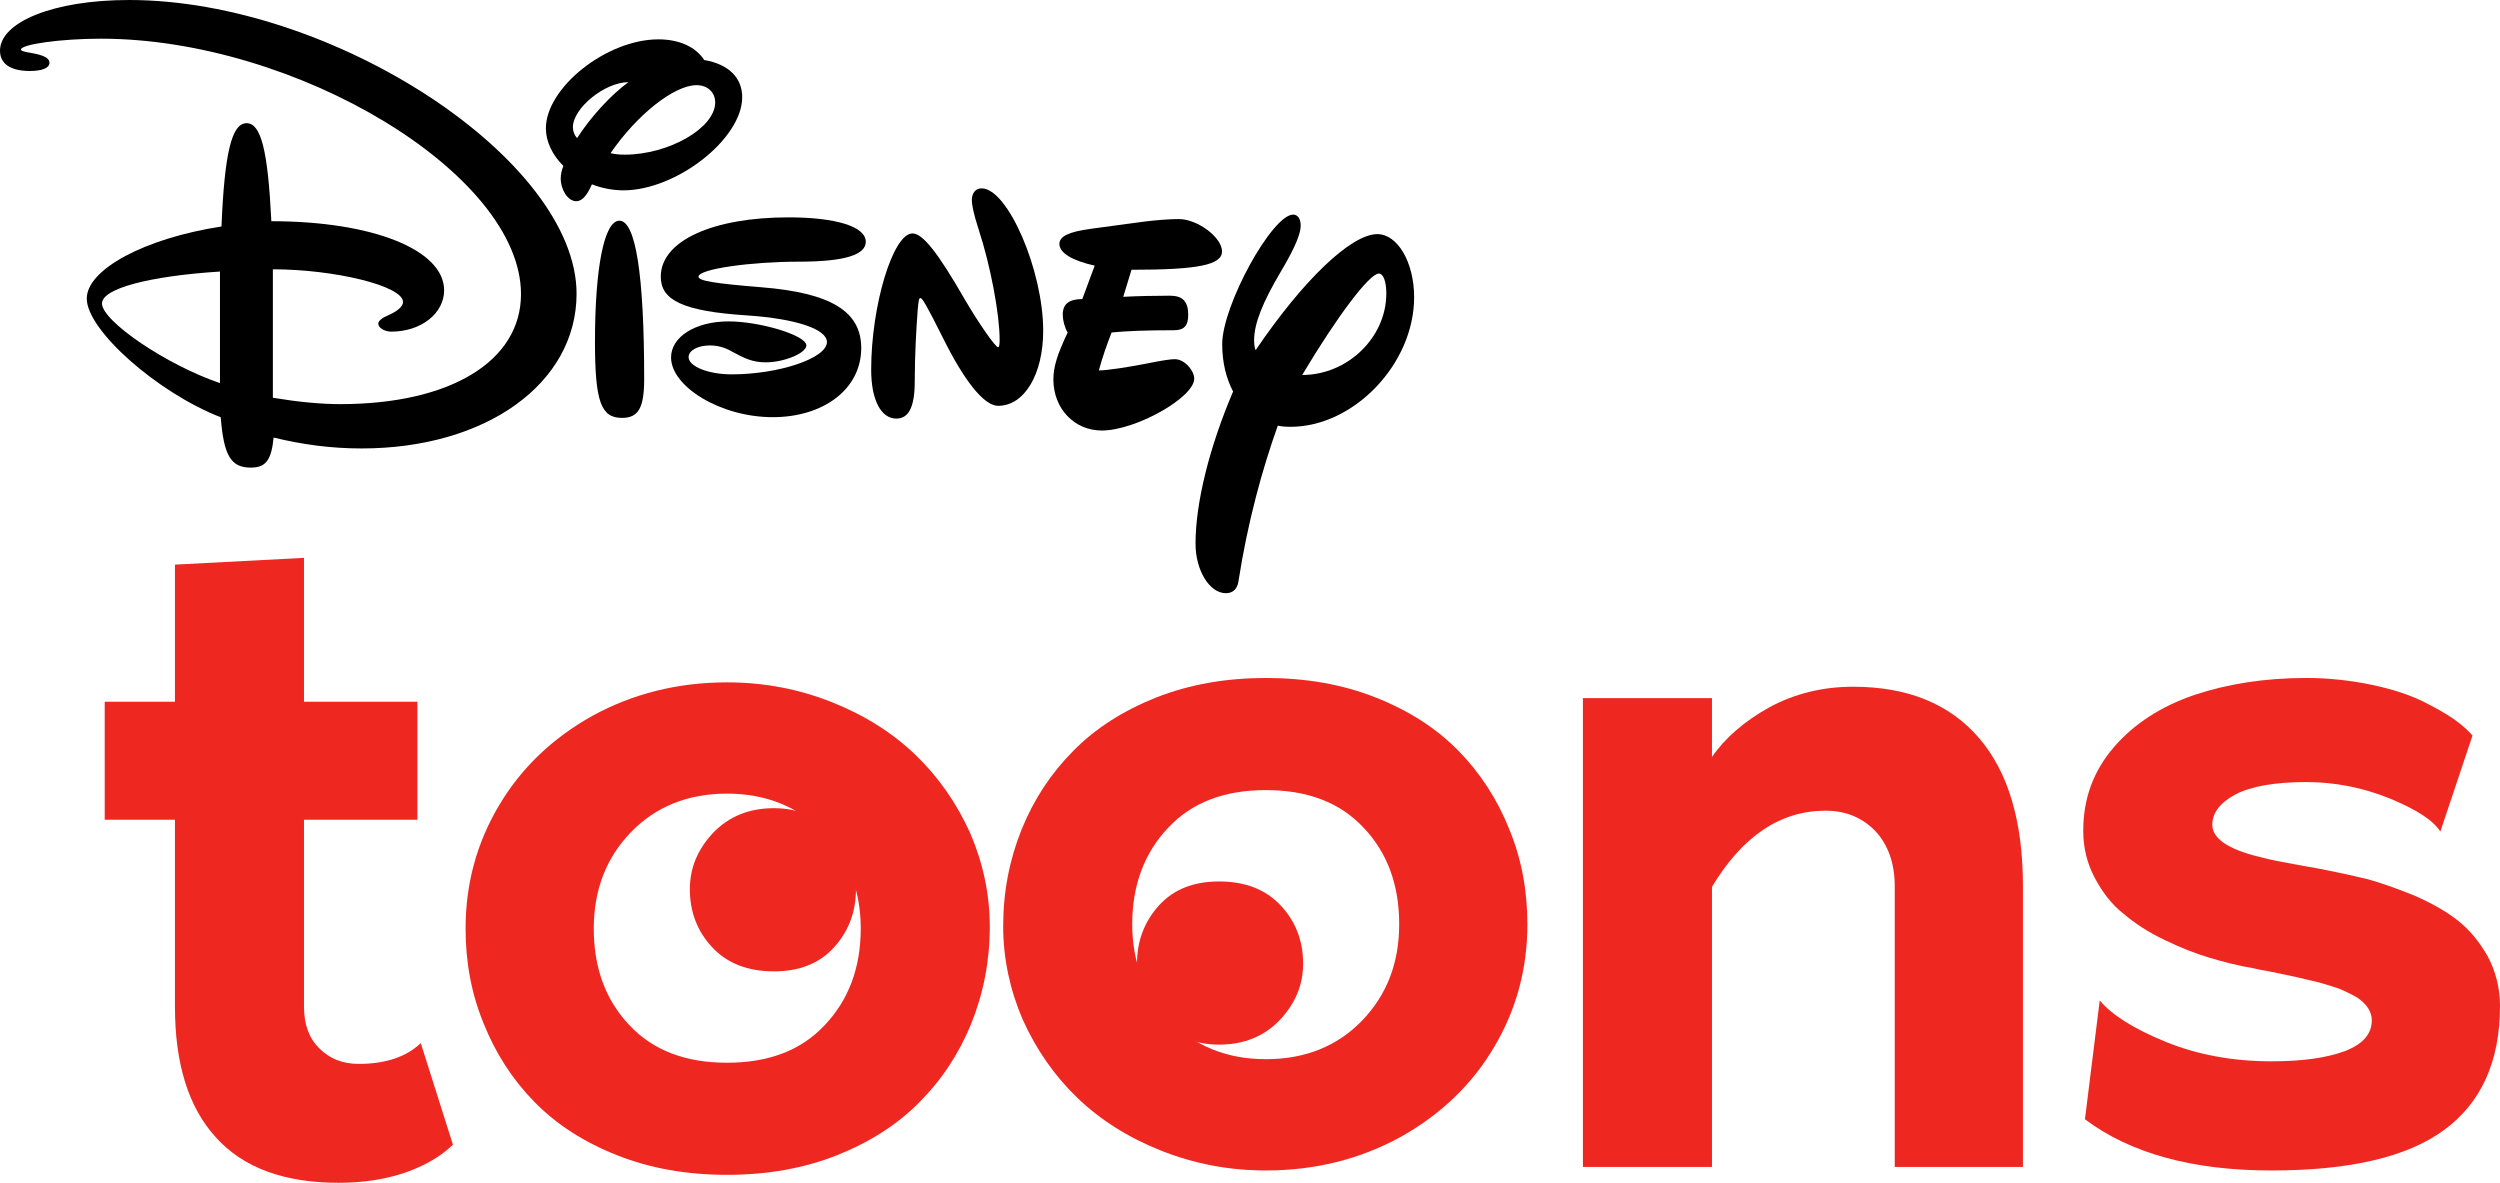
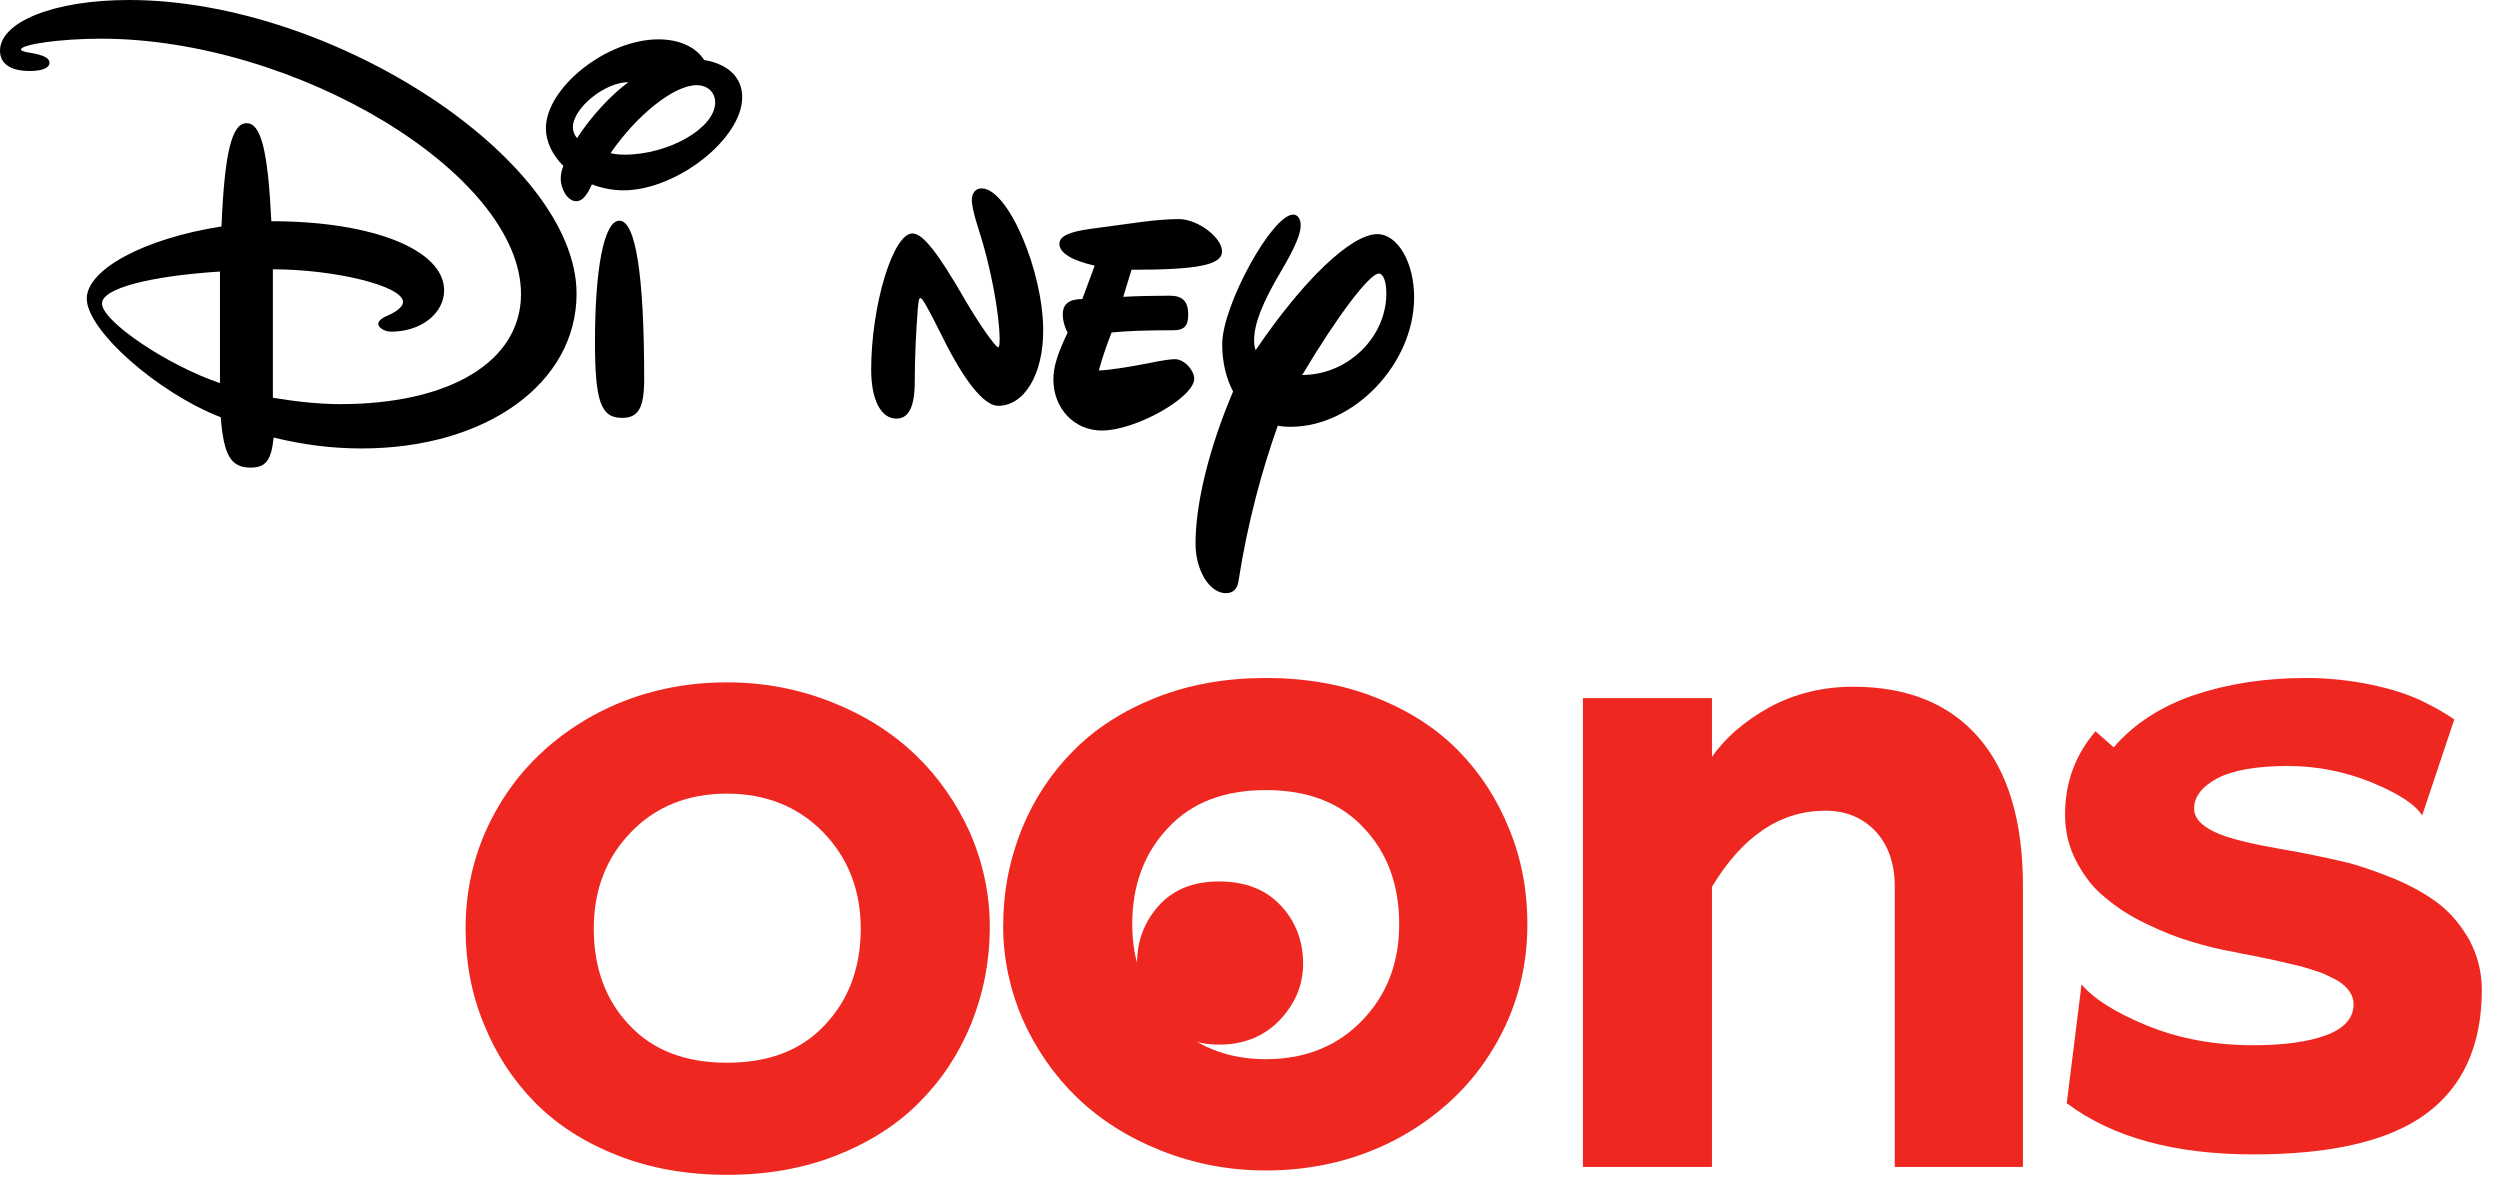
<svg xmlns="http://www.w3.org/2000/svg" version="1.1" width="2094.074" height="990.722" viewBox="0,0,2094.074,990.722">
  <g transform="translate(807.037,315.361)">
    <g data-paper-data="{&quot;isPaintingLayer&quot;:true}" fill-rule="nonzero" stroke="none" stroke-linecap="butt" stroke-linejoin="miter" stroke-miterlimit="10" stroke-dasharray="" stroke-dashoffset="0" style="mix-blend-mode: normal">
      <g>
        <path d="M-324.09,-69.339c0,75.191 -75.869,129.617 -180.109,129.617c-25.183,0 -49.092,-3.147 -73.638,-9.125c-1.913,19.191 -6.694,25.169 -19.126,25.169c-16.895,0 -22.633,-10.382 -25.183,-42.157c-53.236,-20.764 -112.21,-72.989 -112.21,-99.416c0,-24.225 47.816,-50.336 112.846,-60.403c2.55,-61.662 8.608,-86.517 21.04,-86.517c12.114,-0 17.851,22.966 20.72,82.112c84.795,0 144.726,23.91 144.726,57.887c0,19.191 -19.127,34.608 -44.311,34.608c-5.419,0 -10.838,-3.147 -10.838,-6.607c0,-2.831 4.144,-5.348 8.607,-7.235c8.607,-3.775 12.113,-7.865 12.113,-11.011c0,-13.528 -57.698,-27.371 -109.022,-27.371v107.594c20.721,3.461 39.847,5.349 56.424,5.349c92.127,0 151.419,-35.865 151.419,-92.179c0,-100.673 -188.397,-213.932 -351.93,-213.932c-33.472,0 -66.943,4.72 -66.943,9.125c0,0.944 2.231,1.887 8.607,2.831c10.838,1.888 15.301,4.405 15.301,8.18c0,4.404 -6.057,6.921 -16.577,6.921c-15.939,0 -24.864,-5.978 -24.864,-16.989c0,-23.91 44.628,-42.472 108.064,-42.472c170.865,0 374.883,134.023 374.883,246.022zM-721.605,-61.161c0,14.786 54.193,51.595 98.822,66.696v-93.437c-58.974,3.775 -98.822,14.156 -98.822,26.74z" fill="#000000" stroke-width="0.521" />
        <path d="M-217.211,-265.097c20.396,3.461 31.869,14.788 31.869,31.147c0,34.921 -55.134,78.022 -99.431,78.022c-9.242,0 -18.484,-1.887 -26.451,-5.033c-4.143,9.438 -8.285,14.156 -13.065,14.156c-7.33,0 -13.067,-10.067 -13.067,-18.876c0,-3.146 0.637,-6.922 2.231,-10.697c-9.242,-9.123 -14.66,-20.45 -14.66,-31.461c0,-33.977 50.671,-74.561 94.331,-74.561c17.209,0 31.232,6.292 38.243,17.303zM-327.159,-208.783c0,3.461 1.275,6.606 3.505,9.123c11.791,-18.247 28.364,-36.179 43.023,-46.876c-19.759,0 -46.529,21.708 -46.529,37.753zM-295.608,-187.075c3.824,0.944 7.649,1.257 11.792,1.257c36.968,0 75.847,-22.336 75.847,-43.729c0,-8.494 -6.373,-14.472 -15.615,-14.472c-18.803,0 -50.034,24.854 -72.023,56.944z" fill="#000000" stroke-width="0.521" />
        <path d="M-42.706,-119.834c8.494,0 21.078,15.73 44.045,55.685c11.955,20.449 25.483,39.64 27.685,39.64c0.944,0 1.258,-2.202 1.258,-6.607c0,-20.764 -7.55,-61.663 -17.618,-92.179c-4.719,-14.472 -5.663,-21.393 -5.663,-24.539c0,-5.348 2.831,-9.753 8.18,-9.753c22.022,0 51.595,68.898 51.595,119.235c0,36.494 -15.73,62.921 -37.753,62.921c-11.955,0 -28.629,-21.393 -46.247,-56.943c-13.843,-27.685 -17.303,-33.348 -18.876,-33.348c-1.258,0 -1.573,2.831 -2.202,9.438c-1.258,16.674 -2.517,38.696 -2.517,60.404c0,22.022 -5.348,31.146 -15.416,31.146c-12.899,0 -21.079,-15.73 -21.079,-40.899c0,-53.797 18.247,-114.201 34.607,-114.201z" fill="#000000" stroke-width="0.518" />
        <path d="M87.267,-36.856c-2.202,-3.461 -4.09,-9.753 -4.09,-15.101c0,-8.809 5.348,-12.899 16.359,-12.899l10.382,-28c-18.247,-4.09 -29.573,-10.382 -29.573,-18.247c0,-6.292 7.865,-10.067 26.112,-12.584l44.359,-5.977c9.753,-1.258 21.393,-2.202 29.573,-2.202c15.73,0 36.18,15.416 36.18,27.056c0,11.326 -19.82,15.416 -75.82,15.416l-6.921,22.652c11.326,-0.629 26.741,-0.944 39.011,-0.944c10.697,0 15.416,4.719 15.416,16.045c0,9.124 -3.461,12.899 -11.955,12.899c-24.225,0 -39.64,0.629 -52.224,1.888c-3.461,8.809 -7.551,20.135 -10.697,31.775c7.236,0 24.854,-2.831 39.64,-5.663c13.528,-2.831 21.079,-3.775 23.91,-3.775c8.494,0 16.359,9.753 16.359,16.359c0,15.73 -49.078,43.415 -77.393,43.415c-23.281,0 -40.584,-18.562 -40.584,-42.786c0,-10.382 3.146,-20.764 11.955,-39.326z" fill="#000000" stroke-width="0.518" />
-         <path d="M-146.619,-133.295c39.264,0 64.802,7.551 64.802,20.449c0,10.697 -16.919,16.674 -56.183,16.674c-39.264,0 -83.955,5.977 -83.955,12.584c0,3.461 13.407,5.663 52.352,8.809c59.056,4.719 83.955,20.449 83.955,50.966c0,34.606 -31.922,57.887 -74.059,57.887c-44.052,0 -85.232,-25.798 -85.232,-50.022c0,-17.303 20.43,-30.202 48.202,-30.202c26.176,0 65.121,11.64 65.121,20.135c0,6.292 -18.196,14.157 -34.157,14.157c-10.853,0 -17.876,-3.461 -27.134,-8.494c-3.831,-2.202 -10.215,-5.663 -19.472,-5.663c-10.534,0 -17.876,4.404 -17.876,9.753c0,7.865 16.599,14.472 36.072,14.472c39.583,0 79.805,-13.528 79.805,-27.056c0,-10.697 -25.218,-19.505 -67.036,-22.337c-53.948,-3.461 -72.144,-12.899 -72.144,-32.404c0,-30.202 43.733,-49.708 106.939,-49.708z" fill="#000000" stroke-width="0.522" />
        <path d="M282.464,-126.478c0,6.292 -3.776,16.988 -16.675,38.696c-15.101,25.483 -22.336,43.415 -22.336,57.258c0,3.146 0.315,6.292 1.259,8.494c39.64,-58.516 79.91,-97.213 101.932,-97.213c16.989,0 30.83,23.596 30.83,52.854c0,56 -50.651,108.538 -103.505,108.538c-4.09,0 -7.55,-0.314 -10.696,-0.943c-12.899,36.18 -25.168,80.224 -33.034,130.876c-0.944,5.977 -4.719,9.439 -10.382,9.439c-13.843,0 -25.483,-19.19 -25.483,-41.527c0,-34.292 11.639,-80.853 31.46,-127.415c-5.663,-10.697 -9.123,-24.225 -9.123,-39.641c0,-32.404 41.842,-108.539 59.46,-108.539c3.775,0 6.293,3.462 6.293,9.125zM283.721,-1.266c38.067,0 70.472,-31.46 70.472,-68.269c0,-10.067 -2.517,-16.674 -6.292,-16.674c-7.865,0 -34.922,35.864 -64.181,84.943z" fill="#000000" stroke-width="0.518" />
        <path d="M-288.218,-130.494c13.528,0 20.764,44.674 20.764,132.449c0,24.225 -4.719,32.719 -18.562,32.719c-17.618,0 -22.652,-13.528 -22.652,-63.865c0,-61.033 7.551,-101.303 20.449,-101.303z" fill="#000000" stroke-width="0.518" />
        <path d="M518.858,269.424h108.092v49.262c10.986,-15.948 26.935,-29.77 47.844,-41.465c20.909,-11.341 44.3,-17.366 70.525,-17.366c45.718,0 80.803,14.53 105.257,42.883c24.454,28.352 36.858,69.817 36.858,124.04v235.321h-107.383v-235.321c0,-19.138 -5.67,-34.731 -16.302,-46.072c-10.986,-11.341 -24.808,-17.011 -41.819,-17.011c-37.566,0 -69.462,21.264 -94.979,63.792v234.613h-108.092z" fill="#ef2721" stroke-width="0.708" />
        <path d="M-110.143,272.845c27.643,10.986 51.026,25.883 70.163,44.312c19.138,18.429 34.375,40.392 45.716,65.554c10.632,24.808 16.303,51.042 16.303,77.977c0,29.061 -5.31,55.996 -15.587,81.513c-10.278,25.162 -24.81,47.125 -43.239,65.554c-18.429,18.783 -41.818,33.67 -69.461,44.656c-27.998,10.986 -58.475,16.303 -91.789,16.303c-33.314,0 -64.146,-5.316 -91.789,-16.303c-27.998,-10.986 -51.032,-25.873 -69.461,-44.656c-18.429,-18.783 -32.601,-40.746 -42.524,-65.554c-10.278,-24.808 -15.243,-51.399 -15.243,-79.751c0,-37.212 9.213,-71.584 27.996,-103.126c18.429,-31.187 44.653,-56.346 78.321,-75.129c33.668,-18.429 71.236,-27.996 112.7,-27.996c31.187,0 60.253,5.661 87.896,16.647zM-278.492,381.652c-20.91,21.618 -31.188,48.547 -31.188,80.797c0,32.959 9.925,59.901 29.771,80.811c19.846,21.264 47.139,31.545 81.87,31.545c34.731,0 62.024,-10.282 81.87,-31.545c19.847,-20.91 30.115,-47.851 30.115,-80.811c0,-32.25 -10.623,-59.179 -31.532,-80.797c-20.91,-21.264 -47.848,-32.247 -80.453,-32.247c-32.959,0 -59.898,10.983 -80.453,32.247z" data-paper-data="{&quot;index&quot;:null}" fill="#ef2721" stroke-width="2.676" />
-         <path d="M963.47,310.655c17.011,-19.846 39.693,-34.377 67.69,-43.946c27.643,-9.214 58.83,-14.176 93.562,-14.176c19.137,0 37.566,2.127 54.578,5.671c17.011,3.544 30.833,8.151 42.174,13.467c11.341,5.67 20.201,10.632 27.289,15.593c6.734,4.962 11.695,9.214 15.239,13.467l-26.934,80.449c-5.67,-9.215 -19.846,-18.429 -42.173,-27.643c-22.682,-9.214 -46.072,-13.822 -70.171,-13.822c-26.226,0 -46.072,3.544 -59.185,10.278c-13.113,7.088 -19.492,15.593 -19.492,25.517c0,11.341 13.113,20.555 39.693,26.935c7.088,2.126 24.099,5.316 50.325,9.923c14.53,2.835 27.643,5.67 39.338,8.505c11.695,3.19 24.808,7.797 39.693,13.822c14.53,6.379 26.58,13.113 36.503,20.91c9.923,7.797 18.074,17.72 25.162,30.124c6.734,12.759 10.278,26.58 10.278,41.465c0,46.781 -15.948,81.512 -47.135,104.194c-31.187,22.681 -79.385,33.668 -144.241,33.668c-65.918,0 -118.015,-14.176 -156.29,-42.882l12.404,-99.586c9.923,12.049 28.352,23.745 55.286,34.731c26.934,10.986 56.704,16.303 88.6,16.303c25.517,0 46.072,-2.835 61.311,-8.506c14.885,-5.67 22.681,-14.176 22.681,-25.871c0,-3.544 -1.063,-7.088 -3.19,-10.278c-2.126,-3.19 -4.962,-6.025 -9.214,-8.86c-4.253,-2.481 -8.86,-4.607 -13.467,-6.734c-4.607,-1.772 -10.632,-3.543 -17.72,-5.67c-7.088,-1.772 -13.822,-3.19 -19.492,-4.607c-6.025,-1.417 -13.467,-2.836 -21.973,-4.607c-6.379,-1.062 -11.341,-2.126 -14.176,-2.835c-12.758,-2.126 -25.162,-5.316 -36.858,-8.86c-12.05,-3.544 -24.454,-8.506 -37.566,-14.885c-13.467,-6.379 -24.808,-13.822 -34.377,-21.973c-9.923,-7.797 -17.72,-18.074 -24.099,-30.124c-6.379,-12.05 -9.569,-25.162 -9.569,-39.339c0,-26.934 8.506,-49.97 25.517,-69.817z" fill="#ef2721" stroke-width="0.708" />
-         <path d="M-719.328,272.408h58.83v-114.825l108.092,-5.671v120.496h94.979v98.878h-94.979v156.645c0,14.885 4.253,26.58 13.113,35.086c8.506,8.505 19.492,12.758 32.605,12.758c22.327,0 39.693,-5.671 52.097,-17.366l26.934,85.056c-10.278,9.923 -23.745,17.72 -40.047,23.39c-16.657,5.671 -35.086,8.506 -55.641,8.506c-45.363,0 -79.74,-12.404 -102.776,-37.921c-23.036,-25.162 -34.377,-61.666 -34.377,-109.51v-156.645h-58.83z" fill="#ef2721" stroke-width="0.708" />
-         <path d="M-209.548,382.062c13.095,-13.504 29.872,-20.46 50.741,-20.46c20.051,0 36.419,6.956 49.514,20.46c12.685,13.913 19.233,29.462 19.233,47.468c0,18.824 -6.138,35.192 -18.414,48.695c-12.276,13.504 -29.054,20.051 -50.332,20.051c-21.688,0 -38.875,-6.547 -51.56,-20.051c-12.685,-13.504 -18.824,-29.872 -18.824,-48.695c0,-18.005 6.547,-33.555 19.642,-47.468z" data-paper-data="{&quot;index&quot;:null}" fill="#ef2721" stroke-width="0.708" />
+         <path d="M963.47,310.655c17.011,-19.846 39.693,-34.377 67.69,-43.946c27.643,-9.214 58.83,-14.176 93.562,-14.176c19.137,0 37.566,2.127 54.578,5.671c17.011,3.544 30.833,8.151 42.174,13.467c11.341,5.67 20.201,10.632 27.289,15.593l-26.934,80.449c-5.67,-9.215 -19.846,-18.429 -42.173,-27.643c-22.682,-9.214 -46.072,-13.822 -70.171,-13.822c-26.226,0 -46.072,3.544 -59.185,10.278c-13.113,7.088 -19.492,15.593 -19.492,25.517c0,11.341 13.113,20.555 39.693,26.935c7.088,2.126 24.099,5.316 50.325,9.923c14.53,2.835 27.643,5.67 39.338,8.505c11.695,3.19 24.808,7.797 39.693,13.822c14.53,6.379 26.58,13.113 36.503,20.91c9.923,7.797 18.074,17.72 25.162,30.124c6.734,12.759 10.278,26.58 10.278,41.465c0,46.781 -15.948,81.512 -47.135,104.194c-31.187,22.681 -79.385,33.668 -144.241,33.668c-65.918,0 -118.015,-14.176 -156.29,-42.882l12.404,-99.586c9.923,12.049 28.352,23.745 55.286,34.731c26.934,10.986 56.704,16.303 88.6,16.303c25.517,0 46.072,-2.835 61.311,-8.506c14.885,-5.67 22.681,-14.176 22.681,-25.871c0,-3.544 -1.063,-7.088 -3.19,-10.278c-2.126,-3.19 -4.962,-6.025 -9.214,-8.86c-4.253,-2.481 -8.86,-4.607 -13.467,-6.734c-4.607,-1.772 -10.632,-3.543 -17.72,-5.67c-7.088,-1.772 -13.822,-3.19 -19.492,-4.607c-6.025,-1.417 -13.467,-2.836 -21.973,-4.607c-6.379,-1.062 -11.341,-2.126 -14.176,-2.835c-12.758,-2.126 -25.162,-5.316 -36.858,-8.86c-12.05,-3.544 -24.454,-8.506 -37.566,-14.885c-13.467,-6.379 -24.808,-13.822 -34.377,-21.973c-9.923,-7.797 -17.72,-18.074 -24.099,-30.124c-6.379,-12.05 -9.569,-25.162 -9.569,-39.339c0,-26.934 8.506,-49.97 25.517,-69.817z" fill="#ef2721" stroke-width="0.708" />
        <path d="M165.435,648.406c-27.643,-10.986 -51.026,-25.883 -70.163,-44.312c-19.138,-18.429 -34.375,-40.392 -45.716,-65.554c-10.632,-24.808 -16.303,-51.042 -16.303,-77.977c0,-29.061 5.31,-55.996 15.587,-81.513c10.278,-25.162 24.81,-47.125 43.239,-65.554c18.429,-18.783 41.818,-33.67 69.461,-44.656c27.998,-10.986 58.475,-16.303 91.789,-16.303c33.314,0 64.146,5.316 91.789,16.303c27.998,10.986 51.032,25.873 69.461,44.656c18.429,18.783 32.601,40.746 42.524,65.554c10.278,24.808 15.243,51.399 15.243,79.751c0,37.212 -9.213,71.584 -27.996,103.126c-18.429,31.187 -44.653,56.346 -78.321,75.129c-33.668,18.429 -71.236,27.996 -112.7,27.996c-31.187,0 -60.253,-5.661 -87.896,-16.647zM333.784,539.599c20.91,-21.618 31.188,-48.547 31.188,-80.797c0,-32.959 -9.925,-59.901 -29.771,-80.811c-19.846,-21.264 -47.139,-31.545 -81.87,-31.545c-34.731,0 -62.024,10.282 -81.87,31.545c-19.847,20.91 -30.115,47.851 -30.115,80.811c0,32.25 10.623,59.179 31.532,80.797c20.91,21.264 47.848,32.247 80.453,32.247c32.959,0 59.898,-10.983 80.453,-32.247z" data-paper-data="{&quot;index&quot;:null}" fill="#ef2721" stroke-width="2.676" />
        <path d="M264.84,539.188c-13.095,13.504 -29.872,20.46 -50.741,20.46c-20.051,0 -36.42,-6.957 -49.514,-20.46c-12.685,-13.913 -19.233,-29.462 -19.233,-47.468c0,-18.824 6.138,-35.192 18.414,-48.695c12.276,-13.504 29.054,-20.051 50.332,-20.051c21.688,0 38.875,6.547 51.56,20.051c12.685,13.504 18.823,29.872 18.823,48.695c0,18.005 -6.547,33.555 -19.642,47.468z" data-paper-data="{&quot;index&quot;:null}" fill="#ef2721" stroke-width="0.708" />
      </g>
    </g>
  </g>
</svg>